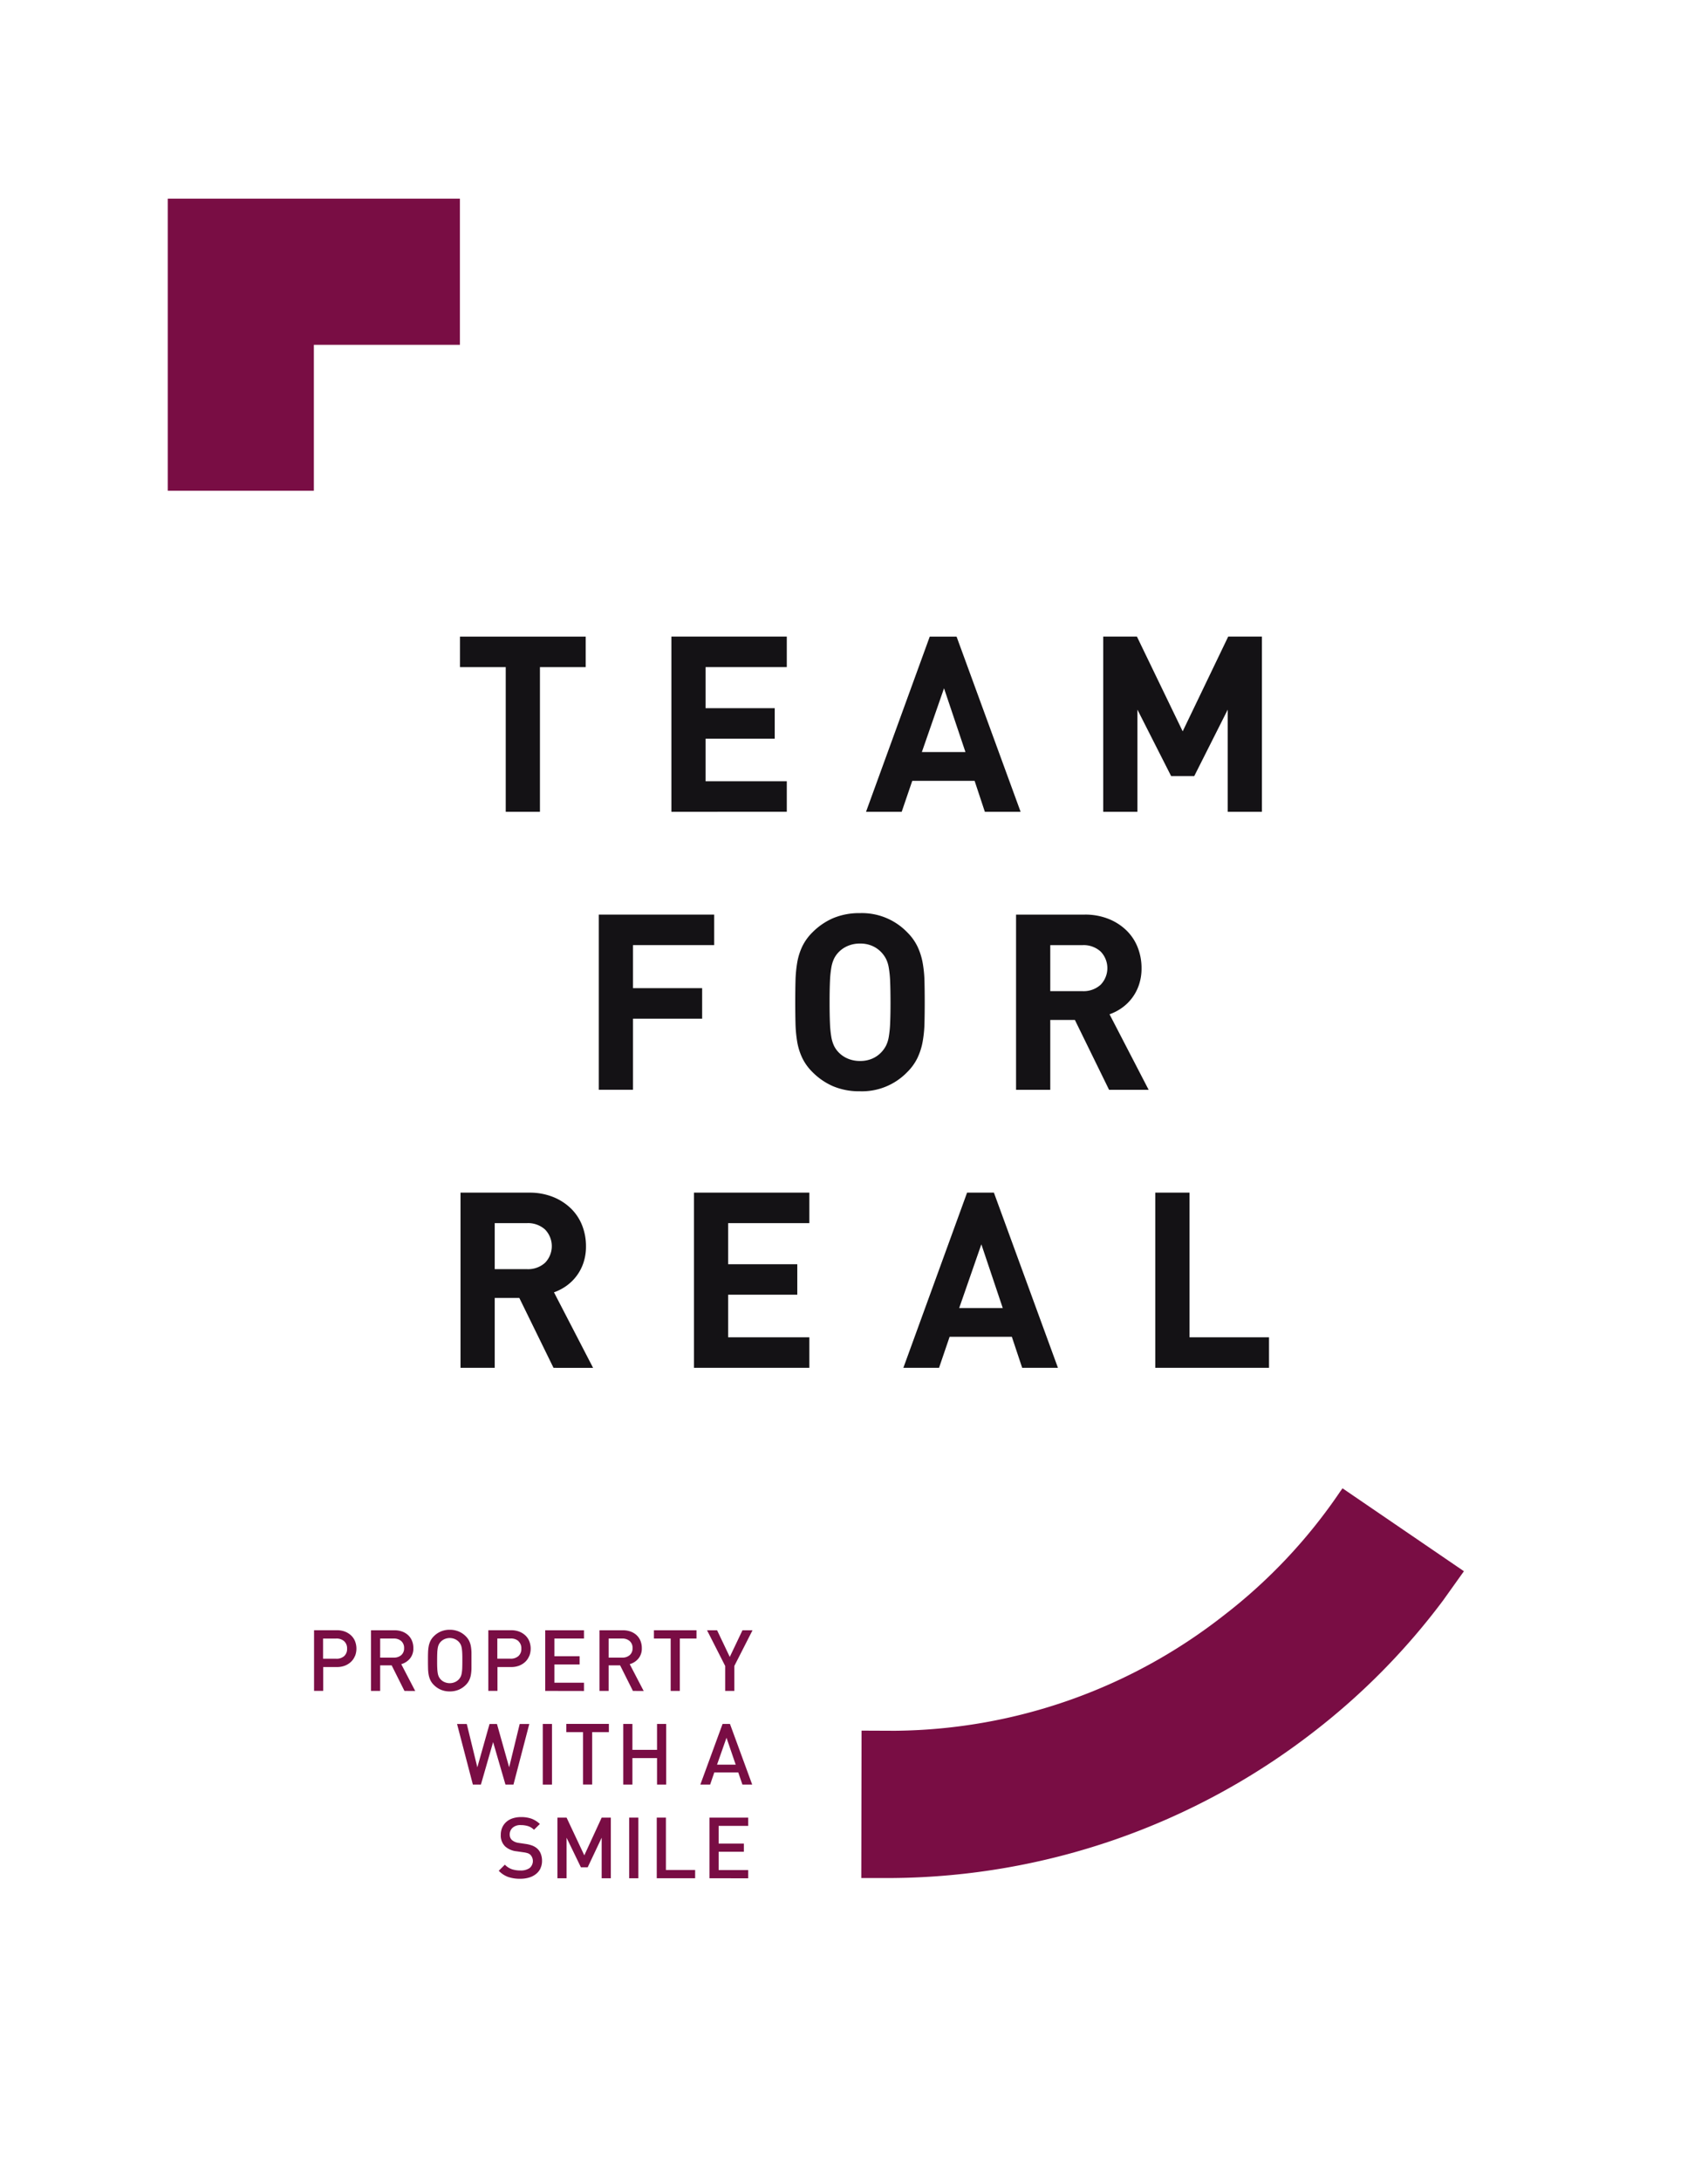
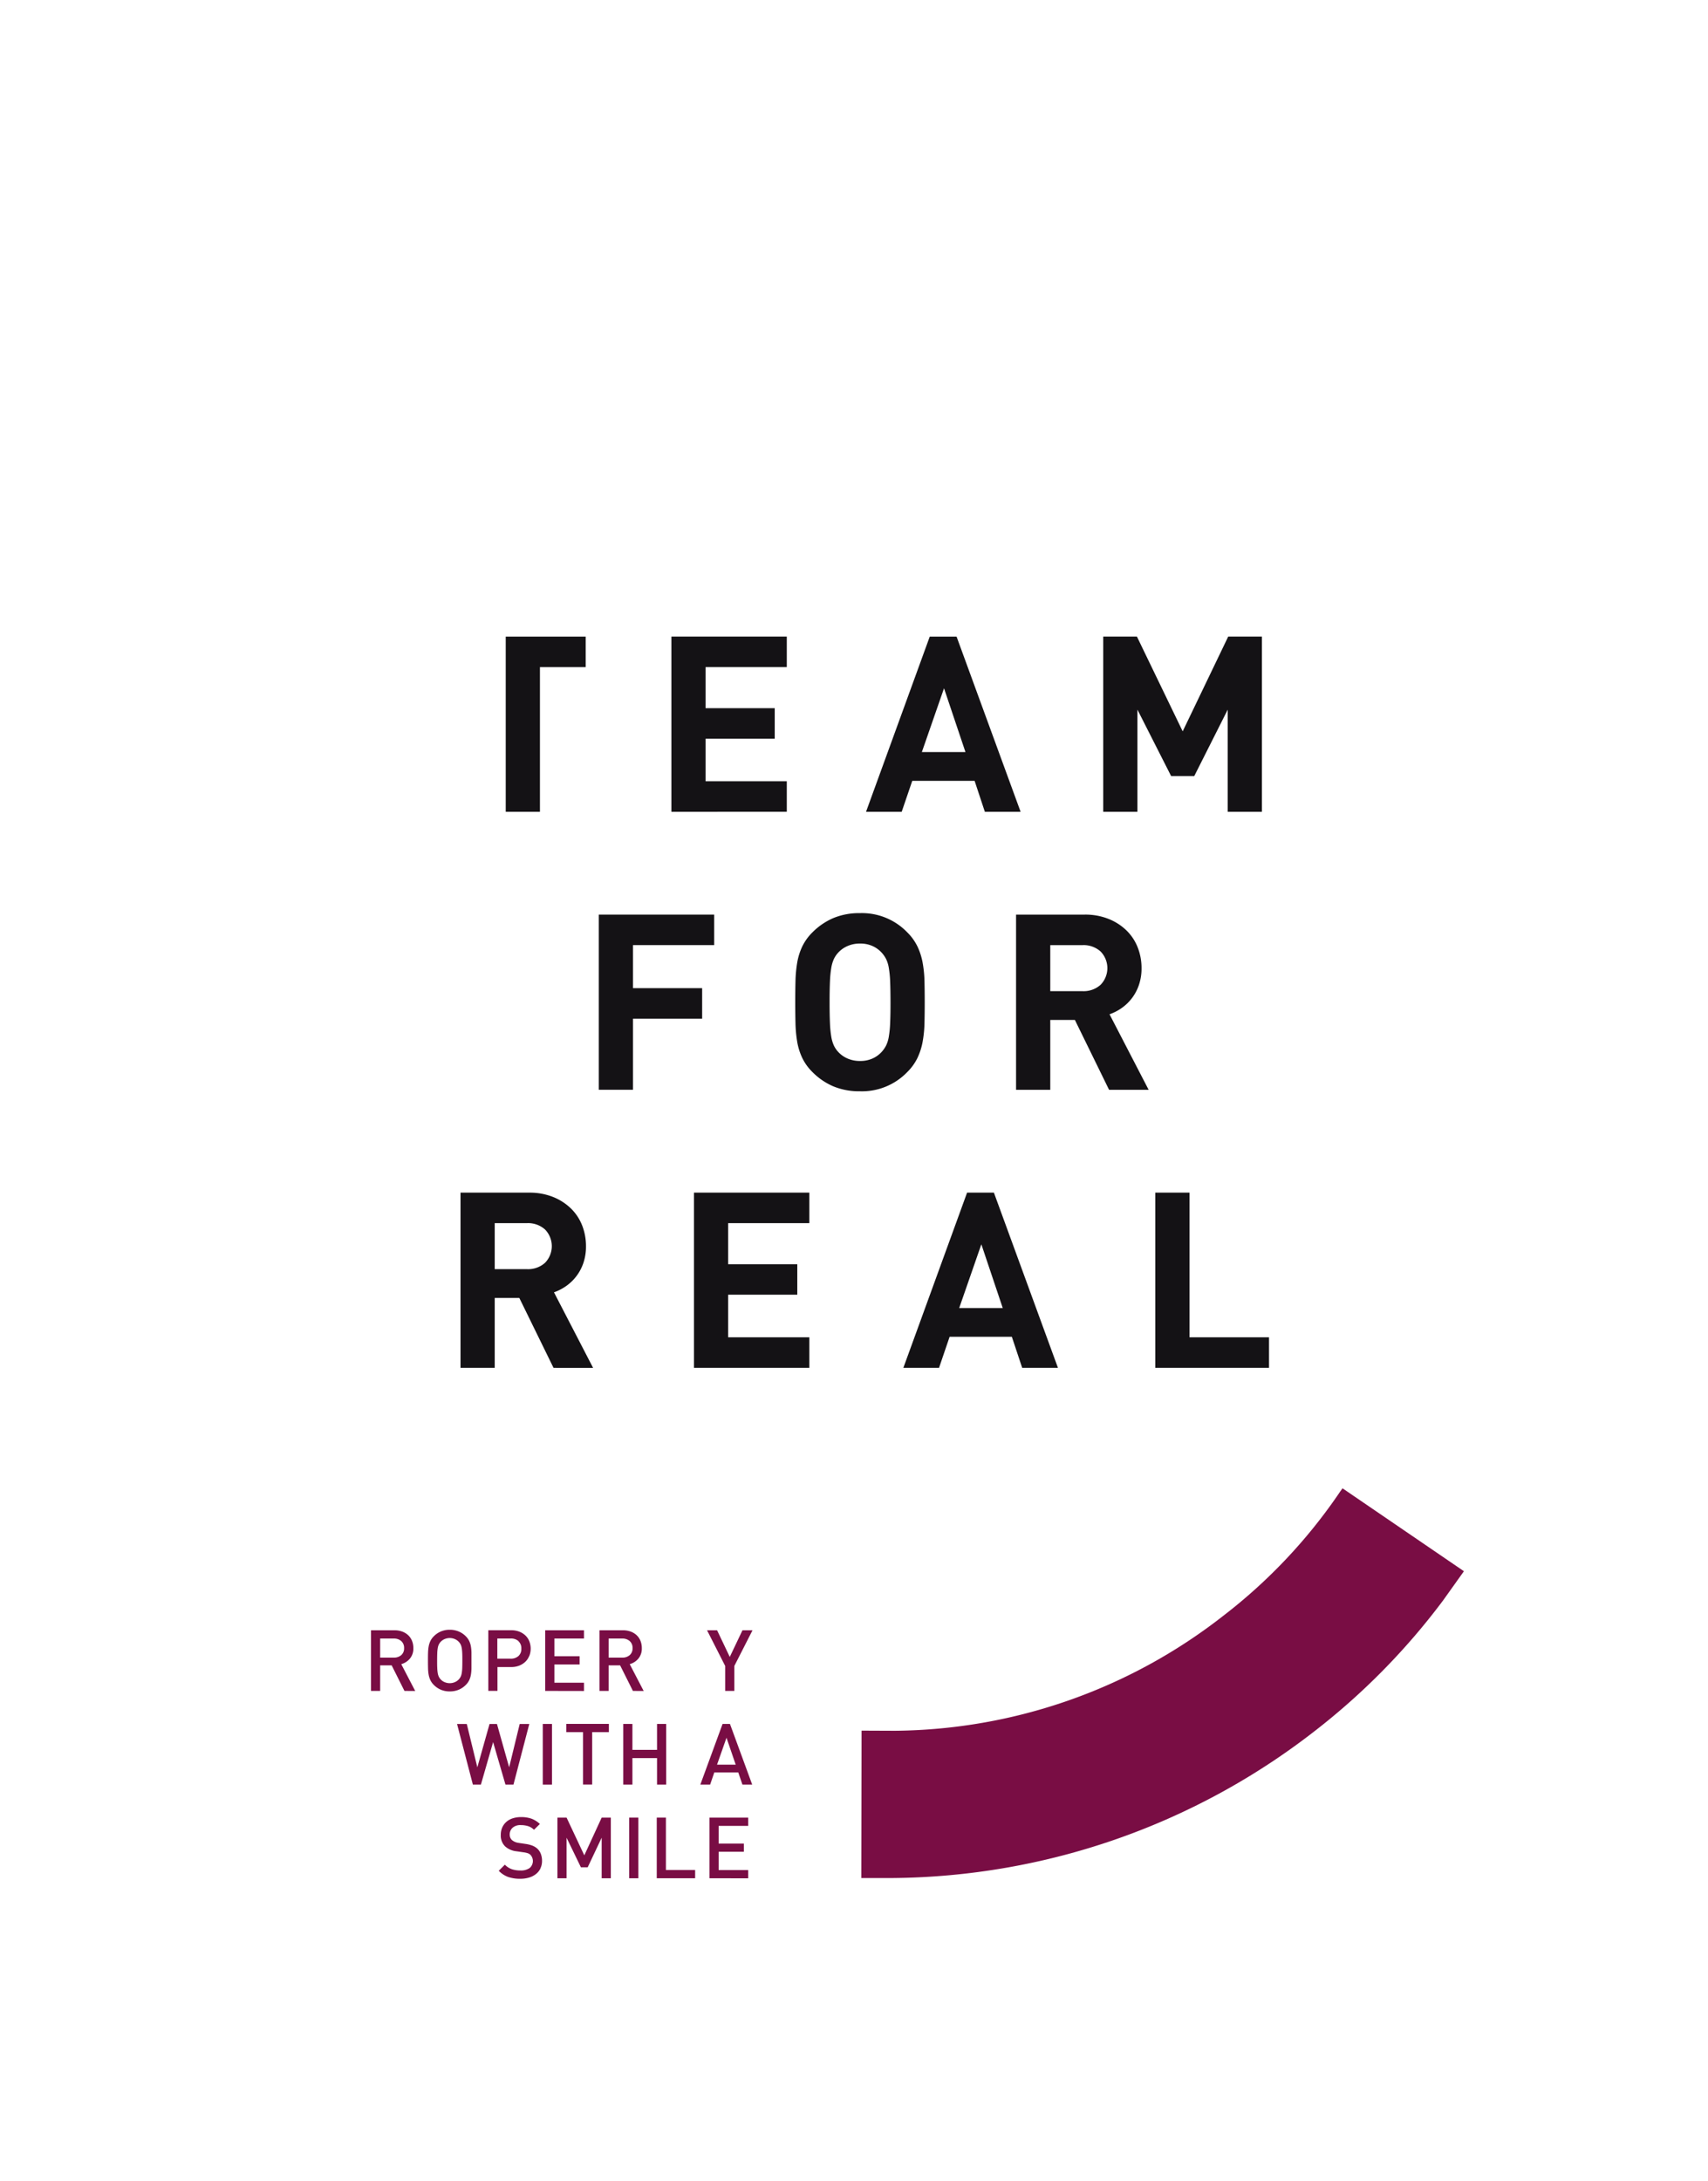
<svg xmlns="http://www.w3.org/2000/svg" width="112" height="143" viewBox="0 0 112 143">
  <defs>
    <clipPath id="clip-path">
      <rect id="Rectangle_4" data-name="Rectangle 4" width="91" height="110.184" fill="none" />
    </clipPath>
  </defs>
  <g id="Group_33" data-name="Group 33" transform="translate(-420)">
    <rect id="Rectangle_5" data-name="Rectangle 5" width="112" height="143" transform="translate(420)" fill="#fff" />
    <g id="Group_2" data-name="Group 2" transform="translate(431 13)">
      <g id="Group_1" data-name="Group 1" clip-path="url(#clip-path)">
        <path id="Path_1" data-name="Path 1" d="M87.691,174.914a35.429,35.429,0,0,0,21.516-7.515,34.957,34.957,0,0,0,7.687-8.156l.162-.226,7.961,5.436-1.363,1.911a44.611,44.611,0,0,1-8.486,8.619,45.665,45.665,0,0,1-27.558,9.586H85.5l.018-9.664Z" transform="translate(-40.022 -74.433)" fill="#790d44" />
        <path id="Path_2" data-name="Path 2" d="M43.544,202.912a1.051,1.051,0,0,1-.3.369,1.3,1.3,0,0,1-.452.229,1.988,1.988,0,0,1-.575.078,2.382,2.382,0,0,1-.787-.117,1.612,1.612,0,0,1-.62-.407l.4-.4a1.191,1.191,0,0,0,.463.3,1.758,1.758,0,0,0,.553.081,1,1,0,0,0,.606-.159.6.6,0,0,0,.059-.863.52.52,0,0,0-.167-.106,1.435,1.435,0,0,0-.269-.061l-.469-.068a1.337,1.337,0,0,1-.754-.318.991.991,0,0,1-.29-.759,1.179,1.179,0,0,1,.092-.475,1.087,1.087,0,0,1,.262-.368,1.17,1.17,0,0,1,.419-.24,1.75,1.75,0,0,1,.556-.084,2.014,2.014,0,0,1,.687.106,1.628,1.628,0,0,1,.547.346l-.385.38a.98.98,0,0,0-.4-.243,1.642,1.642,0,0,0-.466-.064.757.757,0,0,0-.539.176.583.583,0,0,0-.187.444.545.545,0,0,0,.036.2.442.442,0,0,0,.115.165.852.852,0,0,0,.446.184l.452.067a2.027,2.027,0,0,1,.446.114,1.093,1.093,0,0,1,.3.181.913.913,0,0,1,.243.352,1.259,1.259,0,0,1,.081.463,1.113,1.113,0,0,1-.106.492" transform="translate(-19.104 -93.403)" fill="#790d44" />
        <path id="Path_3" data-name="Path 3" d="M50.937,203.584v-2.657l-.915,1.937h-.447l-.938-1.937v2.657h-.6v-3.975h.6l1.162,2.473,1.139-2.473h.6v3.975Z" transform="translate(-22.484 -93.433)" fill="#790d44" />
        <rect id="Rectangle_2" data-name="Rectangle 2" width="0.603" height="3.976" transform="translate(30.257 106.176)" fill="#790d44" />
        <path id="Path_4" data-name="Path 4" d="M60.283,203.584v-3.975h.6v3.434H62.8v.541Z" transform="translate(-28.217 -93.433)" fill="#790d44" />
-         <path id="Path_5" data-name="Path 5" d="M20.709,178.2a1.063,1.063,0,0,1-.256.382,1.24,1.24,0,0,1-.4.252,1.431,1.431,0,0,1-.525.092h-.9v1.563h-.6v-3.976h1.507a1.431,1.431,0,0,1,.525.092,1.24,1.24,0,0,1,.4.252,1.067,1.067,0,0,1,.256.379,1.337,1.337,0,0,1,0,.964M20,177.231a.736.736,0,0,0-.511-.173h-.871v1.323h.871a.745.745,0,0,0,.511-.17.618.618,0,0,0,.193-.488.627.627,0,0,0-.193-.492" transform="translate(-8.434 -82.623)" fill="#790d44" />
        <path id="Path_6" data-name="Path 6" d="M27.248,180.491l-.838-1.675h-.754v1.675h-.6v-3.975h1.542a1.417,1.417,0,0,1,.511.087,1.15,1.15,0,0,1,.388.24,1.026,1.026,0,0,1,.248.368,1.234,1.234,0,0,1,.087.466,1.026,1.026,0,0,1-.229.7,1.143,1.143,0,0,1-.564.36l.915,1.759Zm-.21-3.268a.712.712,0,0,0-.488-.166h-.894v1.251h.894a.718.718,0,0,0,.488-.163.578.578,0,0,0,.187-.46.585.585,0,0,0-.187-.462" transform="translate(-11.727 -82.623)" fill="#790d44" />
        <path id="Path_7" data-name="Path 7" d="M34.931,178.991a2.825,2.825,0,0,1-.039.421,1.339,1.339,0,0,1-.112.352,1.124,1.124,0,0,1-.223.307,1.431,1.431,0,0,1-.47.316,1.5,1.5,0,0,1-.58.108,1.48,1.48,0,0,1-.577-.108,1.433,1.433,0,0,1-.466-.316,1.1,1.1,0,0,1-.224-.307,1.384,1.384,0,0,1-.114-.352,2.554,2.554,0,0,1-.042-.421q-.006-.231-.006-.516c0-.19,0-.362.006-.517a2.554,2.554,0,0,1,.042-.421,1.384,1.384,0,0,1,.114-.352,1.112,1.112,0,0,1,.224-.307,1.425,1.425,0,0,1,.466-.316,1.48,1.48,0,0,1,.577-.109,1.5,1.5,0,0,1,.58.109,1.423,1.423,0,0,1,.47.316,1.132,1.132,0,0,1,.223.307,1.339,1.339,0,0,1,.112.352,2.826,2.826,0,0,1,.039.421c0,.155,0,.327,0,.517s0,.362,0,.516m-.606-1.016a2.364,2.364,0,0,0-.035-.335.8.8,0,0,0-.072-.229.766.766,0,0,0-.12-.17.8.8,0,0,0-.26-.179.858.858,0,0,0-.665,0,.782.782,0,0,0-.259.179.766.766,0,0,0-.12.17.82.82,0,0,0-.072.229,2.381,2.381,0,0,0-.034.335c-.006.132-.009.3-.009.5s0,.368.009.5a2.381,2.381,0,0,0,.034.335.825.825,0,0,0,.072.229.742.742,0,0,0,.379.349.858.858,0,0,0,.665,0,.8.8,0,0,0,.26-.178.781.781,0,0,0,.12-.171.809.809,0,0,0,.072-.229,2.364,2.364,0,0,0,.035-.335c.005-.132.008-.3.008-.5s0-.368-.008-.5" transform="translate(-15.015 -82.594)" fill="#790d44" />
        <path id="Path_8" data-name="Path 8" d="M42.191,178.2a1.063,1.063,0,0,1-.256.382,1.24,1.24,0,0,1-.4.252,1.431,1.431,0,0,1-.525.092h-.9v1.563h-.6v-3.976h1.507a1.431,1.431,0,0,1,.525.092,1.24,1.24,0,0,1,.4.252,1.066,1.066,0,0,1,.256.379,1.337,1.337,0,0,1,0,.964m-.706-.972a.736.736,0,0,0-.511-.173H40.1v1.323h.871a.745.745,0,0,0,.511-.17.618.618,0,0,0,.193-.488.627.627,0,0,0-.193-.492" transform="translate(-18.489 -82.623)" fill="#790d44" />
        <path id="Path_9" data-name="Path 9" d="M46.534,180.491v-3.976h2.541v.542H47.137v1.162H48.79v.536H47.137v1.2h1.938v.541Z" transform="translate(-21.782 -82.623)" fill="#790d44" />
        <path id="Path_10" data-name="Path 10" d="M55.411,180.491l-.838-1.675h-.754v1.675h-.6v-3.975h1.542a1.417,1.417,0,0,1,.511.087,1.15,1.15,0,0,1,.388.24,1.026,1.026,0,0,1,.248.368,1.234,1.234,0,0,1,.087.466,1.026,1.026,0,0,1-.229.7,1.143,1.143,0,0,1-.564.36l.915,1.759Zm-.21-3.268a.712.712,0,0,0-.488-.166h-.894v1.251h.894a.718.718,0,0,0,.488-.163.578.578,0,0,0,.187-.46.585.585,0,0,0-.187-.462" transform="translate(-24.909 -82.623)" fill="#790d44" />
-         <path id="Path_11" data-name="Path 11" d="M61.634,177.057v3.434h-.6v-3.434H59.936v-.542h2.792v.542Z" transform="translate(-28.055 -82.623)" fill="#790d44" />
        <path id="Path_12" data-name="Path 12" d="M68.27,178.856v1.636h-.6v-1.636l-1.189-2.339h.659l.831,1.747.832-1.747h.659Z" transform="translate(-31.117 -82.624)" fill="#790d44" />
        <path id="Path_13" data-name="Path 13" d="M39.362,192.038h-.525l-.81-2.786-.8,2.786H36.7l-1.038-3.975H36.3l.693,2.842.8-2.842h.486l.8,2.842.692-2.842H40.4Z" transform="translate(-16.692 -88.028)" fill="#790d44" />
        <rect id="Rectangle_3" data-name="Rectangle 3" width="0.603" height="3.976" transform="translate(24.592 100.034)" fill="#790d44" />
        <path id="Path_14" data-name="Path 14" d="M50.828,188.6v3.434h-.6V188.6H49.131v-.542h2.792v.542Z" transform="translate(-22.997 -88.028)" fill="#790d44" />
        <path id="Path_15" data-name="Path 15" d="M58.366,192.038V190.3H56.752v1.737h-.6v-3.975h.6v1.7h1.614v-1.7h.6v3.975Z" transform="translate(-26.282 -88.028)" fill="#790d44" />
        <path id="Path_16" data-name="Path 16" d="M68.416,192.037l-.273-.8H66.573l-.273.8h-.643l1.457-3.976H67.6l1.457,3.976Zm-1.044-3.071-.62,1.764h1.223Z" transform="translate(-30.733 -88.027)" fill="#790d44" />
        <path id="Path_17" data-name="Path 17" d="M66.781,203.584v-3.975h2.541v.541H67.384v1.162h1.653v.536H67.384v1.2h1.938v.541Z" transform="translate(-31.259 -93.433)" fill="#790d44" />
        <path id="Path_18" data-name="Path 18" d="M55.381,90.3v2.823h4.534v2H55.381v4.662H53.138V88.3h7.567v2Z" transform="translate(-24.873 -41.332)" fill="#141215" />
        <path id="Path_19" data-name="Path 19" d="M85.833,95.347a7.761,7.761,0,0,1-.121,1.21,4.269,4.269,0,0,1-.339,1.056,3.371,3.371,0,0,1-.67.928,4.121,4.121,0,0,1-3.1,1.258,4.413,4.413,0,0,1-1.743-.322,4.313,4.313,0,0,1-1.371-.936,3.349,3.349,0,0,1-.67-.928,4.046,4.046,0,0,1-.331-1.056,8.423,8.423,0,0,1-.113-1.21q-.016-.645-.016-1.387t.016-1.388a8.423,8.423,0,0,1,.113-1.21,4.056,4.056,0,0,1,.331-1.057,3.347,3.347,0,0,1,.67-.928,4.322,4.322,0,0,1,1.371-.936,4.413,4.413,0,0,1,1.743-.323,4.124,4.124,0,0,1,3.1,1.259,3.369,3.369,0,0,1,.67.928,4.28,4.28,0,0,1,.339,1.057,7.761,7.761,0,0,1,.121,1.21q.016.645.016,1.388t-.016,1.387M83.582,92.6a6.823,6.823,0,0,0-.089-.9,2.075,2.075,0,0,0-.177-.573,1.859,1.859,0,0,0-.274-.4,1.82,1.82,0,0,0-.6-.444,1.94,1.94,0,0,0-.831-.17,1.993,1.993,0,0,0-.839.17,1.8,1.8,0,0,0-.613.444,1.638,1.638,0,0,0-.266.4,2.276,2.276,0,0,0-.17.573,7.025,7.025,0,0,0-.088.9q-.024.541-.024,1.364t.024,1.363a7.025,7.025,0,0,0,.088.9,2.271,2.271,0,0,0,.17.572,1.628,1.628,0,0,0,.266.4,1.789,1.789,0,0,0,.613.444,2,2,0,0,0,.839.169,1.948,1.948,0,0,0,.831-.169,1.813,1.813,0,0,0,.6-.444,1.845,1.845,0,0,0,.274-.4,2.071,2.071,0,0,0,.177-.572,6.823,6.823,0,0,0,.089-.9q.025-.541.024-1.363T83.582,92.6" transform="translate(-36.212 -41.247)" fill="#141215" />
        <path id="Path_20" data-name="Path 20" d="M110.678,99.789l-2.243-4.583h-1.614v4.583h-2.243V88.3h4.5a4.119,4.119,0,0,1,1.565.282,3.582,3.582,0,0,1,1.178.759,3.155,3.155,0,0,1,.734,1.113,3.693,3.693,0,0,1,.251,1.363,3.316,3.316,0,0,1-.17,1.089,3.018,3.018,0,0,1-1.129,1.517,3.218,3.218,0,0,1-.8.412l2.565,4.953Zm-.557-9.07a1.66,1.66,0,0,0-1.186-.417h-2.114v3.017h2.114a1.658,1.658,0,0,0,1.186-.418,1.563,1.563,0,0,0,0-2.182" transform="translate(-48.951 -41.332)" fill="#141215" />
        <path id="Path_21" data-name="Path 21" d="M42.191,134.057l-2.243-4.582H38.335v4.582H36.092V122.57h4.5a4.132,4.132,0,0,1,1.565.282,3.593,3.593,0,0,1,1.178.759,3.175,3.175,0,0,1,.734,1.113,3.706,3.706,0,0,1,.25,1.363,3.334,3.334,0,0,1-.169,1.089,3.029,3.029,0,0,1-1.13,1.517,3.252,3.252,0,0,1-.8.412l2.565,4.953Zm-.556-9.07a1.665,1.665,0,0,0-1.186-.417H38.335v3.017h2.113a1.662,1.662,0,0,0,1.186-.417,1.565,1.565,0,0,0,0-2.183" transform="translate(-16.894 -57.372)" fill="#141215" />
        <path id="Path_22" data-name="Path 22" d="M64.869,134.058V122.57h7.567v2H67.111v2.694h4.534v2H67.111v2.792h5.325v2Z" transform="translate(-30.364 -57.373)" fill="#141215" />
        <path id="Path_23" data-name="Path 23" d="M98.475,134.058l-.678-2.034H93.715l-.693,2.034h-2.34l4.179-11.487h1.759l4.2,11.487Zm-2.678-8.1-1.453,4.179H97.2Z" transform="translate(-42.446 -57.373)" fill="#141215" />
        <path id="Path_24" data-name="Path 24" d="M121.744,134.058V122.57h2.243v9.487H129.2v2Z" transform="translate(-56.986 -57.373)" fill="#141215" />
-         <path id="Path_25" data-name="Path 25" d="M41.269,56.032v9.487H39.026V56.032h-3v-2H44.27v2Z" transform="translate(-16.863 -25.291)" fill="#141215" />
+         <path id="Path_25" data-name="Path 25" d="M41.269,56.032v9.487H39.026V56.032v-2H44.27v2Z" transform="translate(-16.863 -25.291)" fill="#141215" />
        <path id="Path_26" data-name="Path 26" d="M62.087,65.519V54.031h7.567v2H64.329v2.694h4.534v2H64.329v2.791h5.325v2Z" transform="translate(-29.061 -25.291)" fill="#141215" />
        <path id="Path_27" data-name="Path 27" d="M93.873,65.52,93.2,63.487H89.113l-.694,2.033H86.08l4.179-11.488h1.759l4.2,11.488Zm-2.678-8.1L89.742,61.6H92.6Z" transform="translate(-40.292 -25.291)" fill="#141215" />
        <path id="Path_28" data-name="Path 28" d="M123.487,65.519v-6.7l-2.195,4.356h-1.517l-2.21-4.356v6.7h-2.243V54.031h2.211l3,6.212,2.985-6.212h2.21V65.519Z" transform="translate(-53.98 -25.291)" fill="#141215" />
-         <path id="Path_29" data-name="Path 29" d="M19.158.049V9.631H9.581V19.2H0V.049Z" transform="translate(0 -0.023)" fill="#790d44" />
      </g>
    </g>
  </g>
</svg>